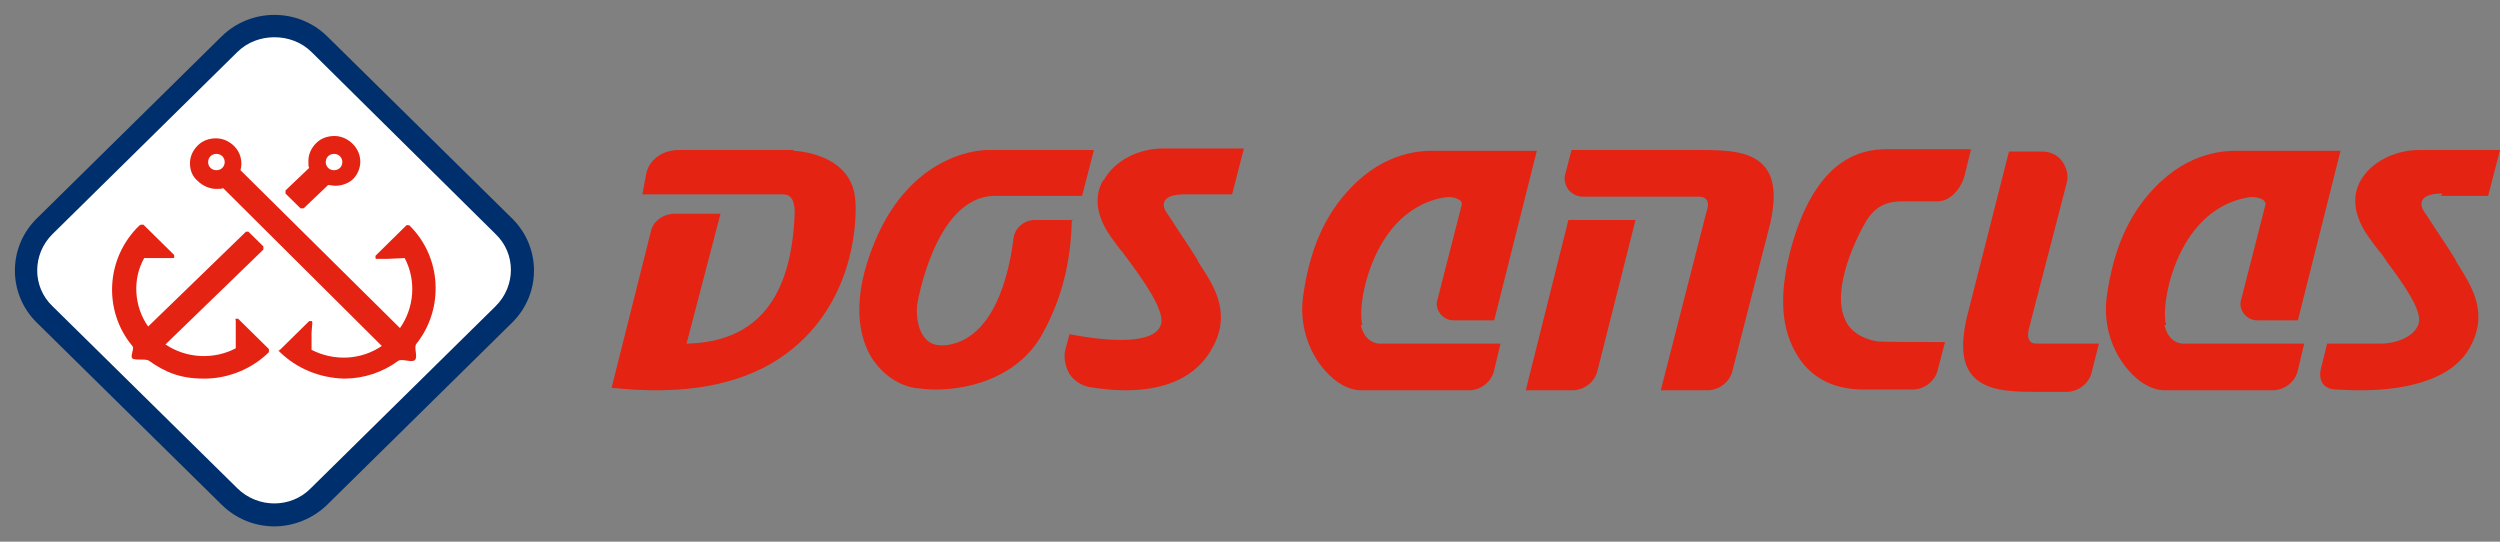
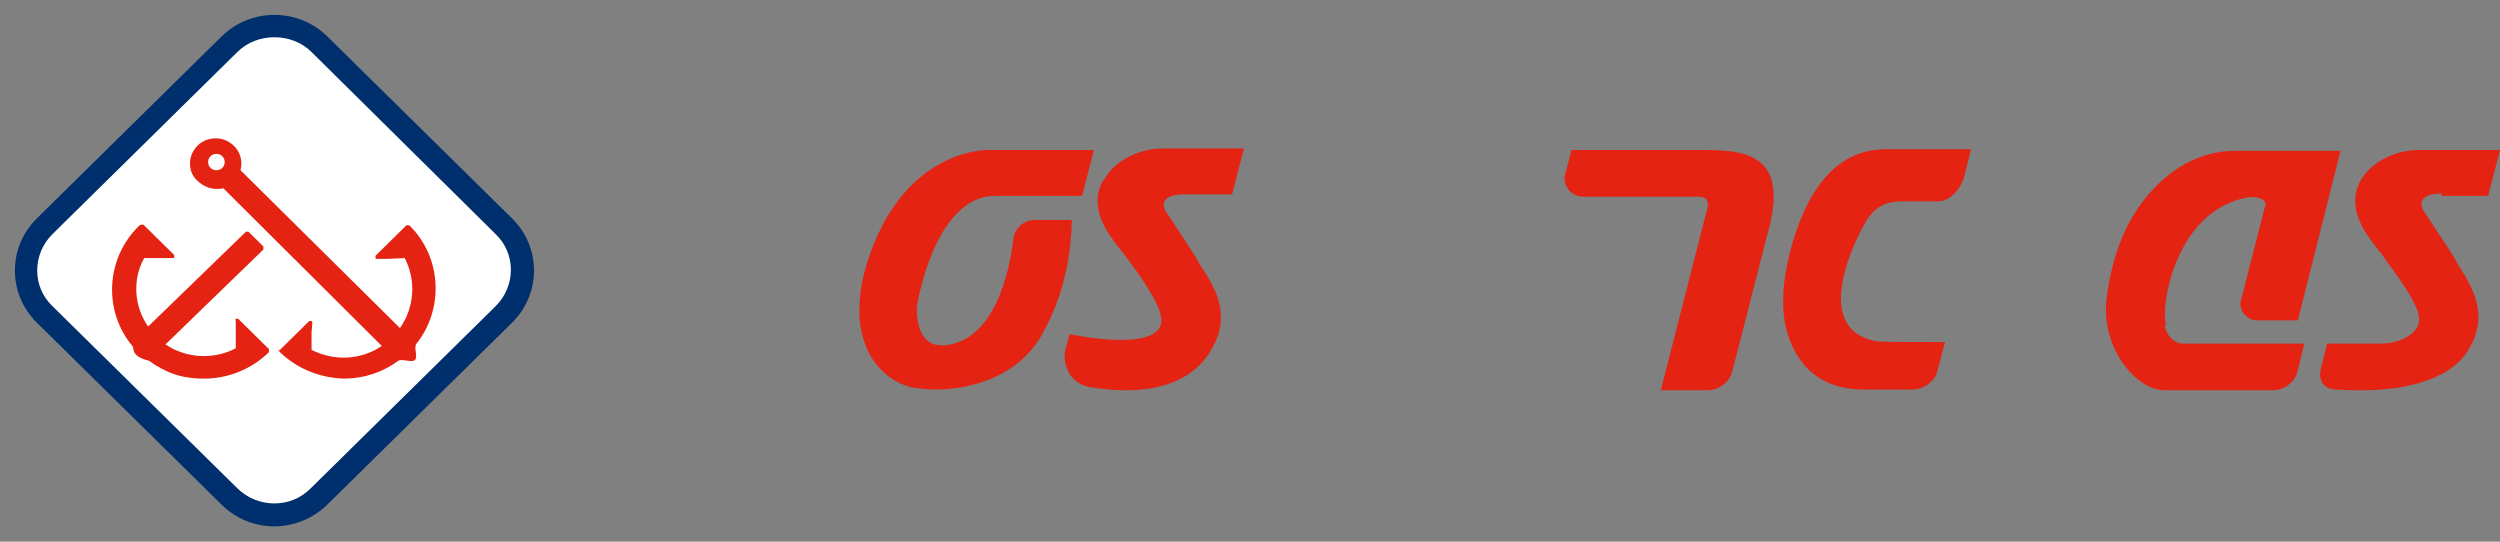
<svg xmlns="http://www.w3.org/2000/svg" width="180" height="39" viewBox="0 0 180 39" fill="none">
  <rect x="0" y="0" width="180" height="39" fill="#808080" stroke="none" />
-   <path d="M57.162 10.8H48.863C47.727 10.8 46.76 11.472 46.533 12.48L46.249 13.992H56.082C56.48 13.992 56.764 13.992 56.935 14.216C57.106 14.383 57.219 14.775 57.219 15.335C56.992 21.55 54.434 24.629 49.432 24.741L51.876 15.391H48.579C47.783 15.391 47.044 15.895 46.874 16.623L44.032 27.933H44.145C45.225 28.045 46.249 28.101 47.272 28.101C51.592 28.101 55.059 26.981 57.56 24.685C61.653 20.934 61.653 15.615 61.596 14.607C61.483 10.968 57.162 10.856 57.106 10.856L57.162 10.8Z" fill="#E42313" />
  <path d="M77.285 15.839H74.499C73.704 15.839 73.022 16.455 72.965 17.239C72.624 19.87 71.544 24.405 68.133 24.853C67.508 24.909 66.996 24.797 66.655 24.405C66.03 23.734 65.973 22.614 66.03 21.998C66.03 21.942 67.281 14.159 71.6 14.104H77.91L78.763 10.8H71.089C71.089 10.8 65.746 10.688 62.96 17.463C61.255 21.606 61.88 24.125 62.619 25.525C63.358 26.813 64.552 27.709 65.859 27.933C66.314 27.989 66.826 28.045 67.394 28.045C70.009 28.045 73.419 27.037 75.068 24.014C76.773 20.934 77.114 18.023 77.171 15.895V15.783L77.285 15.839Z" fill="#E42313" />
  <path d="M79.388 13.04C78.933 13.88 78.706 15.223 79.956 17.015C79.956 17.015 80.752 18.135 80.809 18.135C80.923 18.303 81.093 18.527 81.264 18.751C82.344 20.206 83.879 22.39 83.594 23.342C83.026 25.357 77.114 24.07 77.057 24.07H77.001L76.716 25.133C76.546 25.749 76.716 26.421 77.001 26.925C77.342 27.429 77.853 27.765 78.478 27.877C79.218 27.989 80.07 28.101 81.036 28.101C83.253 28.101 85.811 27.541 87.175 25.245C88.71 22.726 87.516 20.766 86.493 19.198C86.38 19.03 86.266 18.863 86.209 18.695C85.698 17.855 84.959 16.791 84.39 15.895C84.22 15.615 84.049 15.391 83.935 15.223C83.822 14.999 83.708 14.719 83.879 14.439C84.049 14.159 84.504 13.992 85.3 13.992H88.71L89.563 10.688H83.765C81.946 10.688 80.241 11.584 79.502 12.928L79.388 13.04Z" fill="#E42313" />
  <path d="M122.645 10.8H113.153L112.698 12.536C112.584 12.928 112.698 13.32 112.925 13.656C113.153 13.935 113.551 14.159 113.949 14.159H122.248C122.532 14.159 122.759 14.216 122.873 14.383C123.1 14.663 122.873 15.223 122.873 15.223L119.576 28.101H122.93C123.782 28.101 124.578 27.485 124.749 26.645L127.477 16.007C127.875 14.159 127.761 12.872 127.079 12.032C126.17 10.912 124.464 10.8 122.589 10.8H122.645Z" fill="#E42313" />
-   <path d="M98.089 23.398C97.805 22.278 98.26 19.366 99.738 17.127C100.818 15.503 102.296 14.495 104.001 14.215C104.683 14.104 105.081 14.383 105.138 14.439C105.252 14.551 105.252 14.607 105.252 14.719L103.489 21.606C103.376 21.942 103.489 22.334 103.717 22.614C103.944 22.894 104.285 23.062 104.626 23.062H107.582L110.652 10.856H103.262C102.409 10.856 99.795 10.856 97.237 13.544C95.361 15.503 94.281 18.023 93.826 21.326C93.542 23.286 94.167 25.301 95.418 26.701C96.213 27.597 97.123 28.101 98.032 28.101H105.763C106.616 28.101 107.412 27.485 107.582 26.645L108.037 24.741H99.34C99.112 24.741 98.26 24.629 97.976 23.398H98.089Z" fill="#E42313" />
  <path d="M155.955 23.398C155.671 22.278 156.126 19.366 157.604 17.127C158.684 15.503 160.162 14.495 161.867 14.215C162.549 14.104 162.947 14.383 163.004 14.439C163.061 14.495 163.118 14.607 163.118 14.719L161.355 21.606C161.242 21.942 161.355 22.334 161.583 22.614C161.81 22.894 162.151 23.062 162.492 23.062H165.448L168.518 10.856H161.128C160.275 10.856 157.661 10.856 155.103 13.544C153.227 15.503 152.147 18.023 151.692 21.326C151.408 23.286 152.033 25.301 153.284 26.701C154.08 27.597 154.989 28.101 155.899 28.101H163.629C164.482 28.101 165.278 27.485 165.448 26.645L165.903 24.741H157.206C156.922 24.741 156.126 24.629 155.842 23.398H155.955Z" fill="#E42313" />
-   <path d="M109.856 28.101H113.21C114.062 28.101 114.858 27.485 115.029 26.645L117.757 15.839H112.925L109.856 28.101Z" fill="#E42313" />
  <path d="M137.14 14.495H139.528C140.437 14.495 141.233 13.543 141.461 12.592L141.915 10.744H135.776C131.797 10.744 129.978 14.383 129.069 17.463C128.102 20.822 128.159 23.342 129.239 25.301C130.206 27.093 131.854 28.045 134.185 28.045H137.709C138.562 28.045 139.357 27.429 139.528 26.589L140.039 24.629H139.926C138.675 24.629 135.492 24.629 135.094 24.573C133.957 24.349 133.161 23.79 132.82 22.95C131.854 20.71 133.73 16.959 134.412 15.839C135.208 14.607 136.174 14.495 137.084 14.495H137.14Z" fill="#E42313" />
-   <path d="M146.69 24.741C146.406 24.741 146.235 24.686 146.122 24.517C145.894 24.182 146.122 23.51 146.122 23.51L148.793 13.208C148.964 12.648 148.793 12.032 148.452 11.584C148.111 11.136 147.6 10.912 147.031 10.912H144.644L141.574 23.006C141.176 24.853 141.29 26.141 141.972 26.981C142.882 28.101 144.587 28.213 146.463 28.213H148.793C149.646 28.213 150.442 27.597 150.612 26.757L151.124 24.741H146.69Z" fill="#E42313" />
  <path d="M175.737 14.104H179.147L180 10.8H174.202C172.383 10.8 170.678 11.696 169.939 13.04C169.484 13.88 169.257 15.223 170.507 17.015C170.507 17.015 171.303 18.135 171.36 18.135C171.53 18.359 171.701 18.583 171.871 18.863C172.951 20.318 174.429 22.334 174.145 23.286C173.918 24.125 172.724 24.741 171.36 24.741H167.551L167.097 26.589C166.983 27.037 167.097 27.429 167.267 27.653C167.495 27.933 167.836 28.045 168.234 28.045C168.347 28.045 169.029 28.101 169.996 28.101C172.269 28.101 176.192 27.709 177.726 25.189C179.261 22.67 178.011 20.71 177.044 19.142C176.93 18.974 176.817 18.807 176.76 18.639C176.248 17.799 175.509 16.735 174.941 15.839C174.77 15.559 174.6 15.335 174.486 15.167C174.373 14.943 174.259 14.663 174.429 14.383C174.6 14.104 175.055 13.935 175.85 13.935L175.737 14.104Z" fill="#E42313" />
  <path d="M16.078 3.642L3.698 15.836C1.656 17.848 1.656 21.109 3.698 23.121L16.078 35.315C18.12 37.326 21.431 37.326 23.473 35.315L35.853 23.121C37.895 21.109 37.895 17.848 35.853 15.836L23.473 3.642C21.431 1.631 18.12 1.631 16.078 3.642Z" fill="white" />
  <path d="M19.76 37.899C18.395 37.899 17.031 37.395 15.951 36.331L2.65 23.23C0.547 21.158 0.547 17.799 2.65 15.727L15.951 2.626C18.055 0.554 21.465 0.554 23.568 2.626L36.87 15.727C38.973 17.799 38.973 21.158 36.87 23.23L23.568 36.331C22.545 37.339 21.124 37.899 19.76 37.899ZM19.76 2.682C18.793 2.682 17.827 3.018 17.088 3.746L3.787 16.847C2.309 18.303 2.309 20.654 3.787 22.054L17.088 35.156C18.566 36.611 20.953 36.611 22.375 35.156L35.676 22.054C37.154 20.598 37.154 18.247 35.676 16.847L22.431 3.746C21.692 3.018 20.726 2.682 19.76 2.682Z" fill="#002F6D" />
  <path d="M20.101 25.133C20.101 25.133 20.101 25.245 20.101 25.301C21.351 26.533 23 27.205 24.762 27.261C26.183 27.261 27.547 26.813 28.684 25.973C28.968 25.805 29.65 26.141 29.878 25.917C30.105 25.693 29.764 24.965 29.991 24.741C31.981 22.222 31.811 18.527 29.48 16.231C29.48 16.231 29.309 16.175 29.253 16.231L27.036 18.415C27.036 18.415 27.036 18.527 27.036 18.582C27.036 18.639 27.093 18.639 27.149 18.639H27.888L29.139 18.582C29.991 20.206 29.821 22.166 28.798 23.622L17.316 12.256C17.486 11.64 17.316 10.968 16.861 10.52C16.52 10.184 16.065 9.96 15.553 9.96C15.042 9.96 14.587 10.128 14.246 10.464C13.905 10.8 13.678 11.248 13.678 11.752C13.678 12.256 13.848 12.704 14.246 13.04C14.587 13.376 15.099 13.6 15.553 13.6C16.008 13.6 15.895 13.6 16.065 13.543L27.49 24.909C26.012 25.917 24.08 26.029 22.431 25.189V23.957L22.488 23.23C22.488 23.23 22.488 23.118 22.431 23.118C22.375 23.118 22.318 23.118 22.261 23.118L20.044 25.301L20.101 25.133ZM16.008 12.088C15.781 12.312 15.383 12.312 15.155 12.088C14.928 11.864 14.928 11.472 15.155 11.248C15.383 11.024 15.781 11.024 16.008 11.248C16.235 11.472 16.235 11.864 16.008 12.088Z" fill="#E42313" />
-   <path d="M10.153 16.175C10.153 16.175 10.267 16.175 10.324 16.175L12.541 18.359C12.541 18.359 12.541 18.471 12.541 18.527C12.541 18.583 12.484 18.583 12.427 18.583H10.381C9.528 20.094 9.642 22.054 10.665 23.51L17.713 16.679C17.713 16.679 17.827 16.679 17.884 16.679L18.964 17.743C18.964 17.743 18.964 17.799 18.964 17.855C18.964 17.911 18.964 17.911 18.964 17.967L11.915 24.797C13.393 25.805 15.383 25.917 16.974 25.077V23.062C16.918 23.062 16.974 22.95 16.974 22.95C16.974 22.95 17.088 22.95 17.145 22.95L19.362 25.133C19.362 25.133 19.362 25.189 19.362 25.245C19.362 25.301 19.362 25.301 19.362 25.357C18.111 26.589 16.406 27.261 14.701 27.261C12.995 27.261 11.915 26.813 10.722 25.973C10.494 25.805 9.755 25.973 9.528 25.805C9.357 25.637 9.699 25.077 9.528 24.909C7.425 22.39 7.595 18.583 10.04 16.231L10.153 16.175Z" fill="#E42313" />
-   <path d="M25.387 12.928C26.126 12.2 26.126 11.08 25.387 10.352C25.046 10.016 24.591 9.792 24.08 9.792C23.568 9.792 23.113 9.96 22.772 10.296C22.431 10.632 22.204 11.08 22.204 11.584C22.204 12.088 22.204 11.92 22.261 12.088L20.555 13.711C20.555 13.711 20.555 13.768 20.555 13.823C20.555 13.88 20.555 13.88 20.555 13.935L21.636 14.999C21.636 14.999 21.692 14.999 21.749 14.999C21.806 14.999 21.806 14.999 21.863 14.999L23.625 13.32C23.796 13.32 23.966 13.376 24.137 13.376C24.591 13.376 25.103 13.208 25.444 12.872L25.387 12.928ZM24.478 12.088C24.25 12.312 23.852 12.312 23.625 12.088C23.398 11.864 23.398 11.472 23.625 11.248C23.852 11.024 24.25 11.024 24.478 11.248C24.705 11.472 24.705 11.864 24.478 12.088Z" fill="#E42313" />
+   <path d="M10.153 16.175C10.153 16.175 10.267 16.175 10.324 16.175L12.541 18.359C12.541 18.359 12.541 18.471 12.541 18.527C12.541 18.583 12.484 18.583 12.427 18.583H10.381C9.528 20.094 9.642 22.054 10.665 23.51L17.713 16.679C17.713 16.679 17.827 16.679 17.884 16.679L18.964 17.743C18.964 17.743 18.964 17.799 18.964 17.855C18.964 17.911 18.964 17.911 18.964 17.967L11.915 24.797C13.393 25.805 15.383 25.917 16.974 25.077V23.062C16.918 23.062 16.974 22.95 16.974 22.95C16.974 22.95 17.088 22.95 17.145 22.95L19.362 25.133C19.362 25.133 19.362 25.189 19.362 25.245C19.362 25.301 19.362 25.301 19.362 25.357C18.111 26.589 16.406 27.261 14.701 27.261C12.995 27.261 11.915 26.813 10.722 25.973C9.357 25.637 9.699 25.077 9.528 24.909C7.425 22.39 7.595 18.583 10.04 16.231L10.153 16.175Z" fill="#E42313" />
</svg>